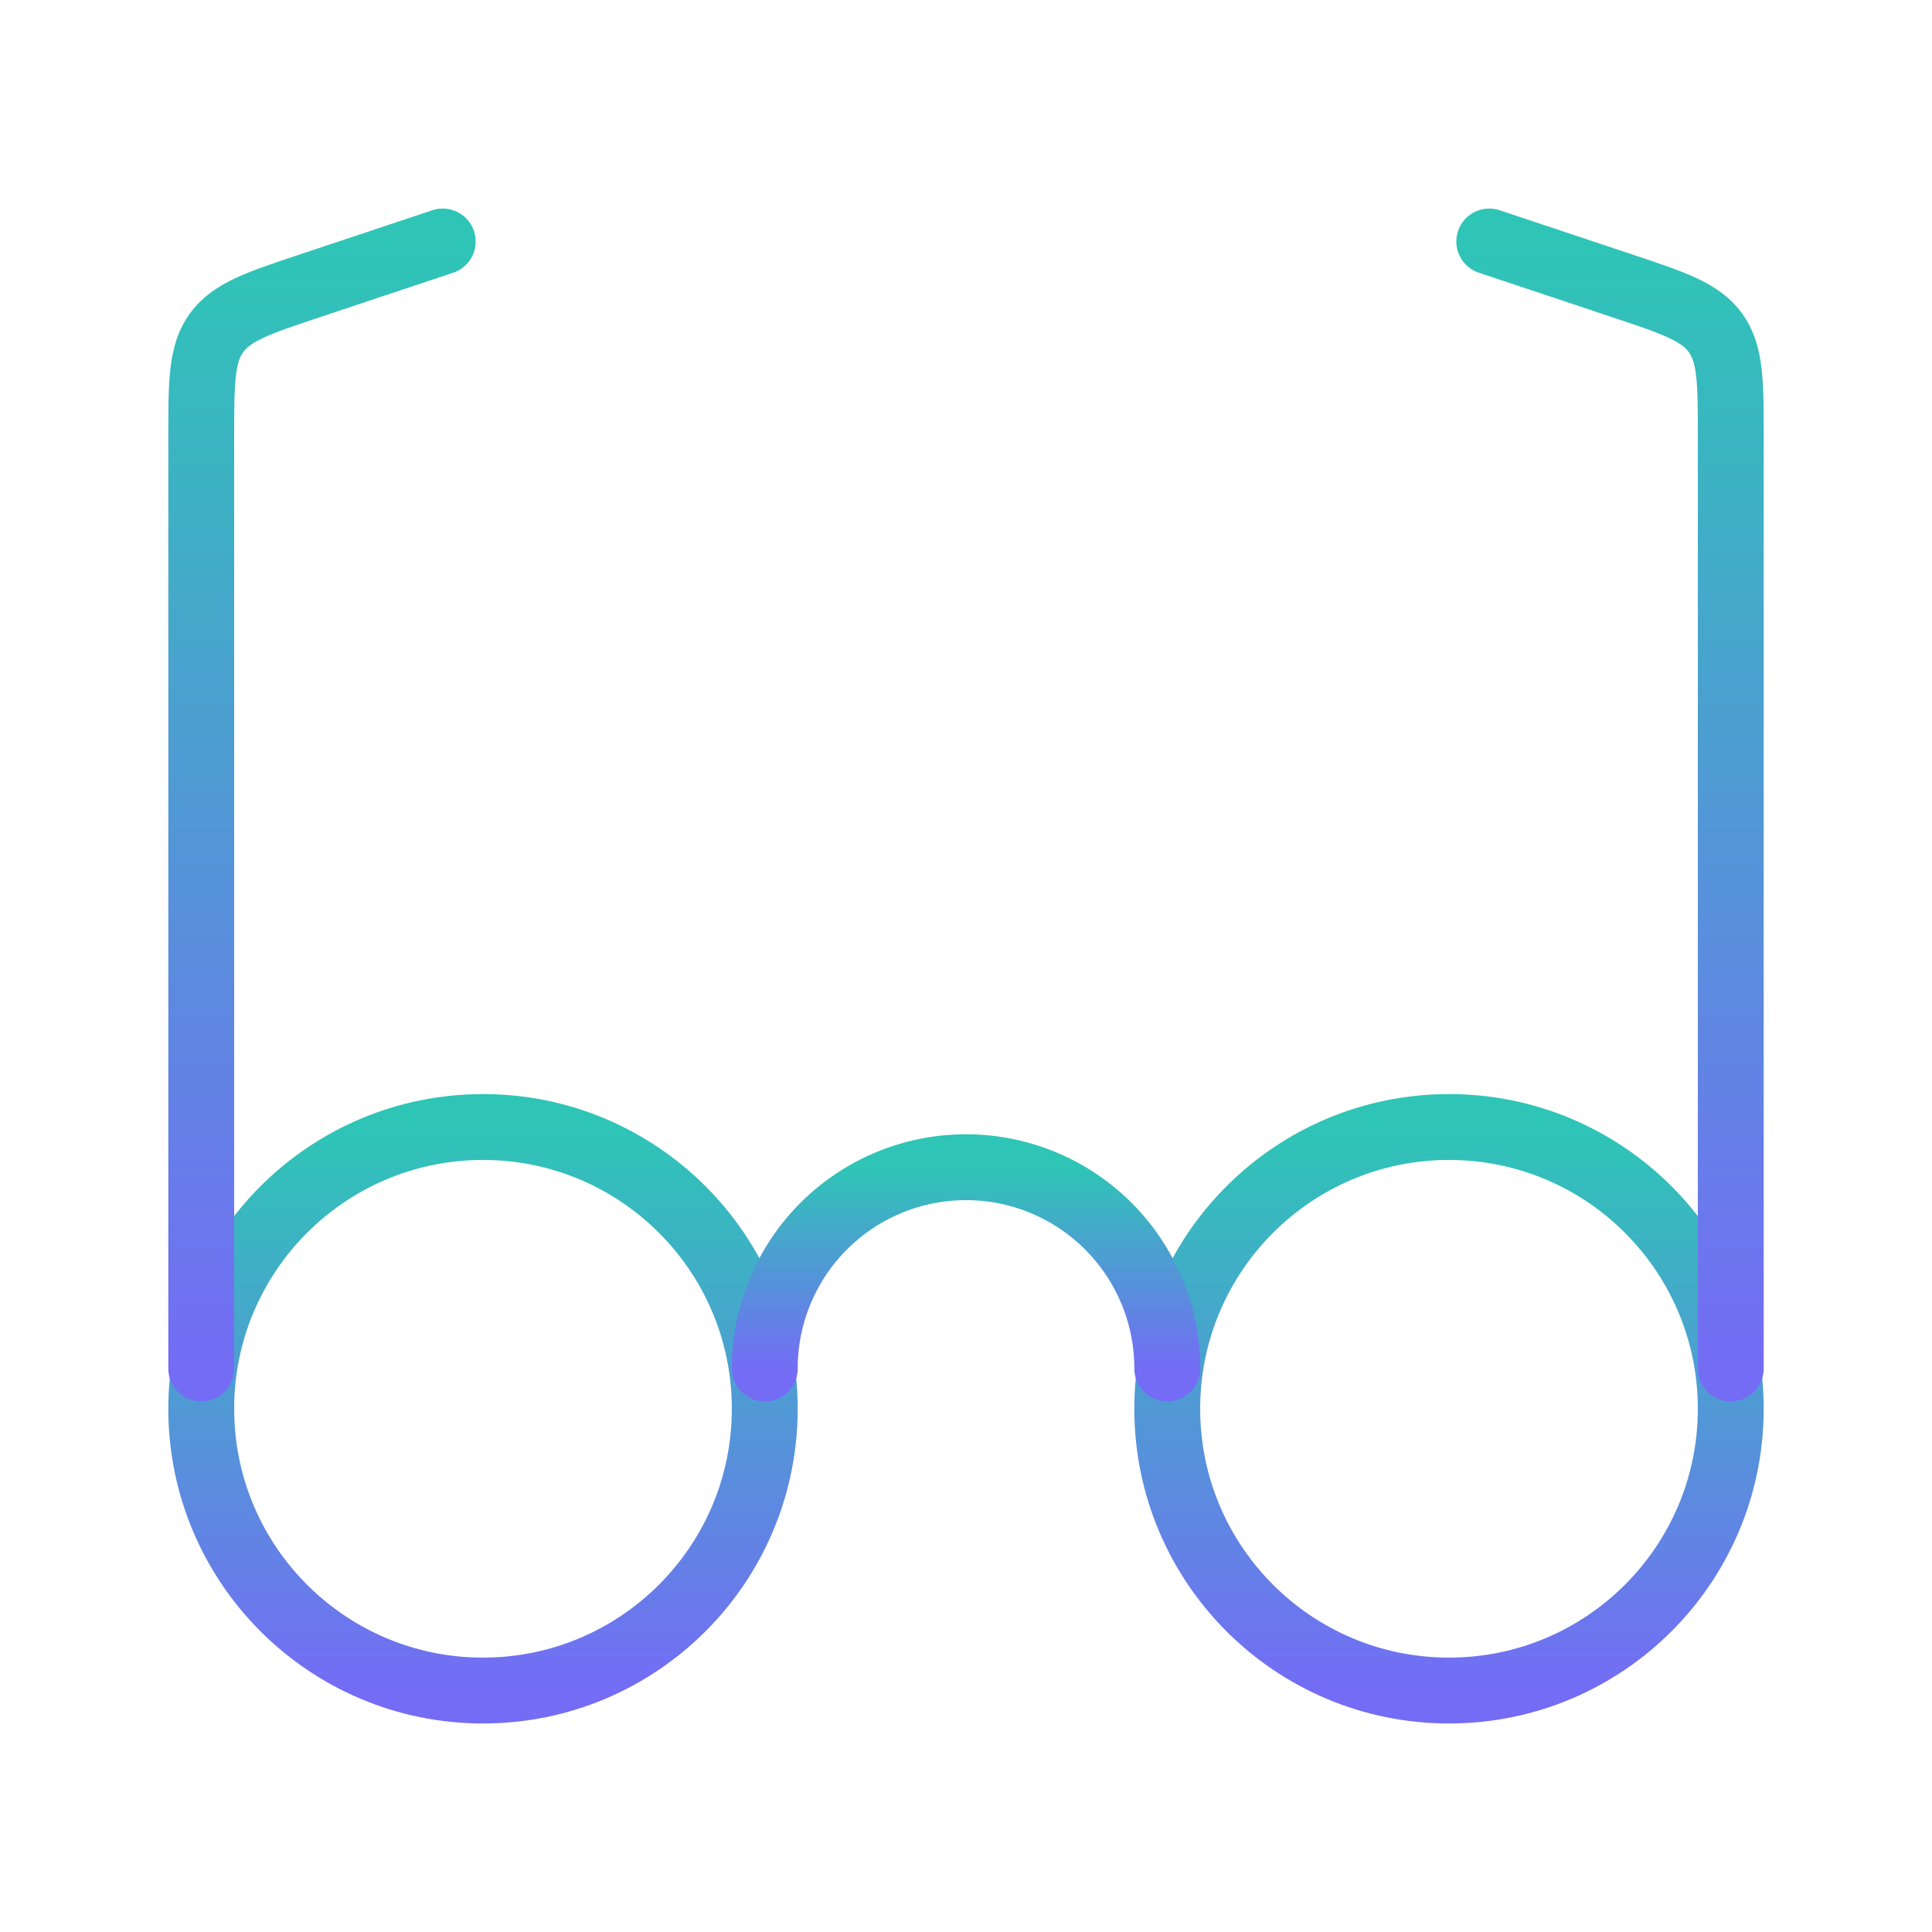
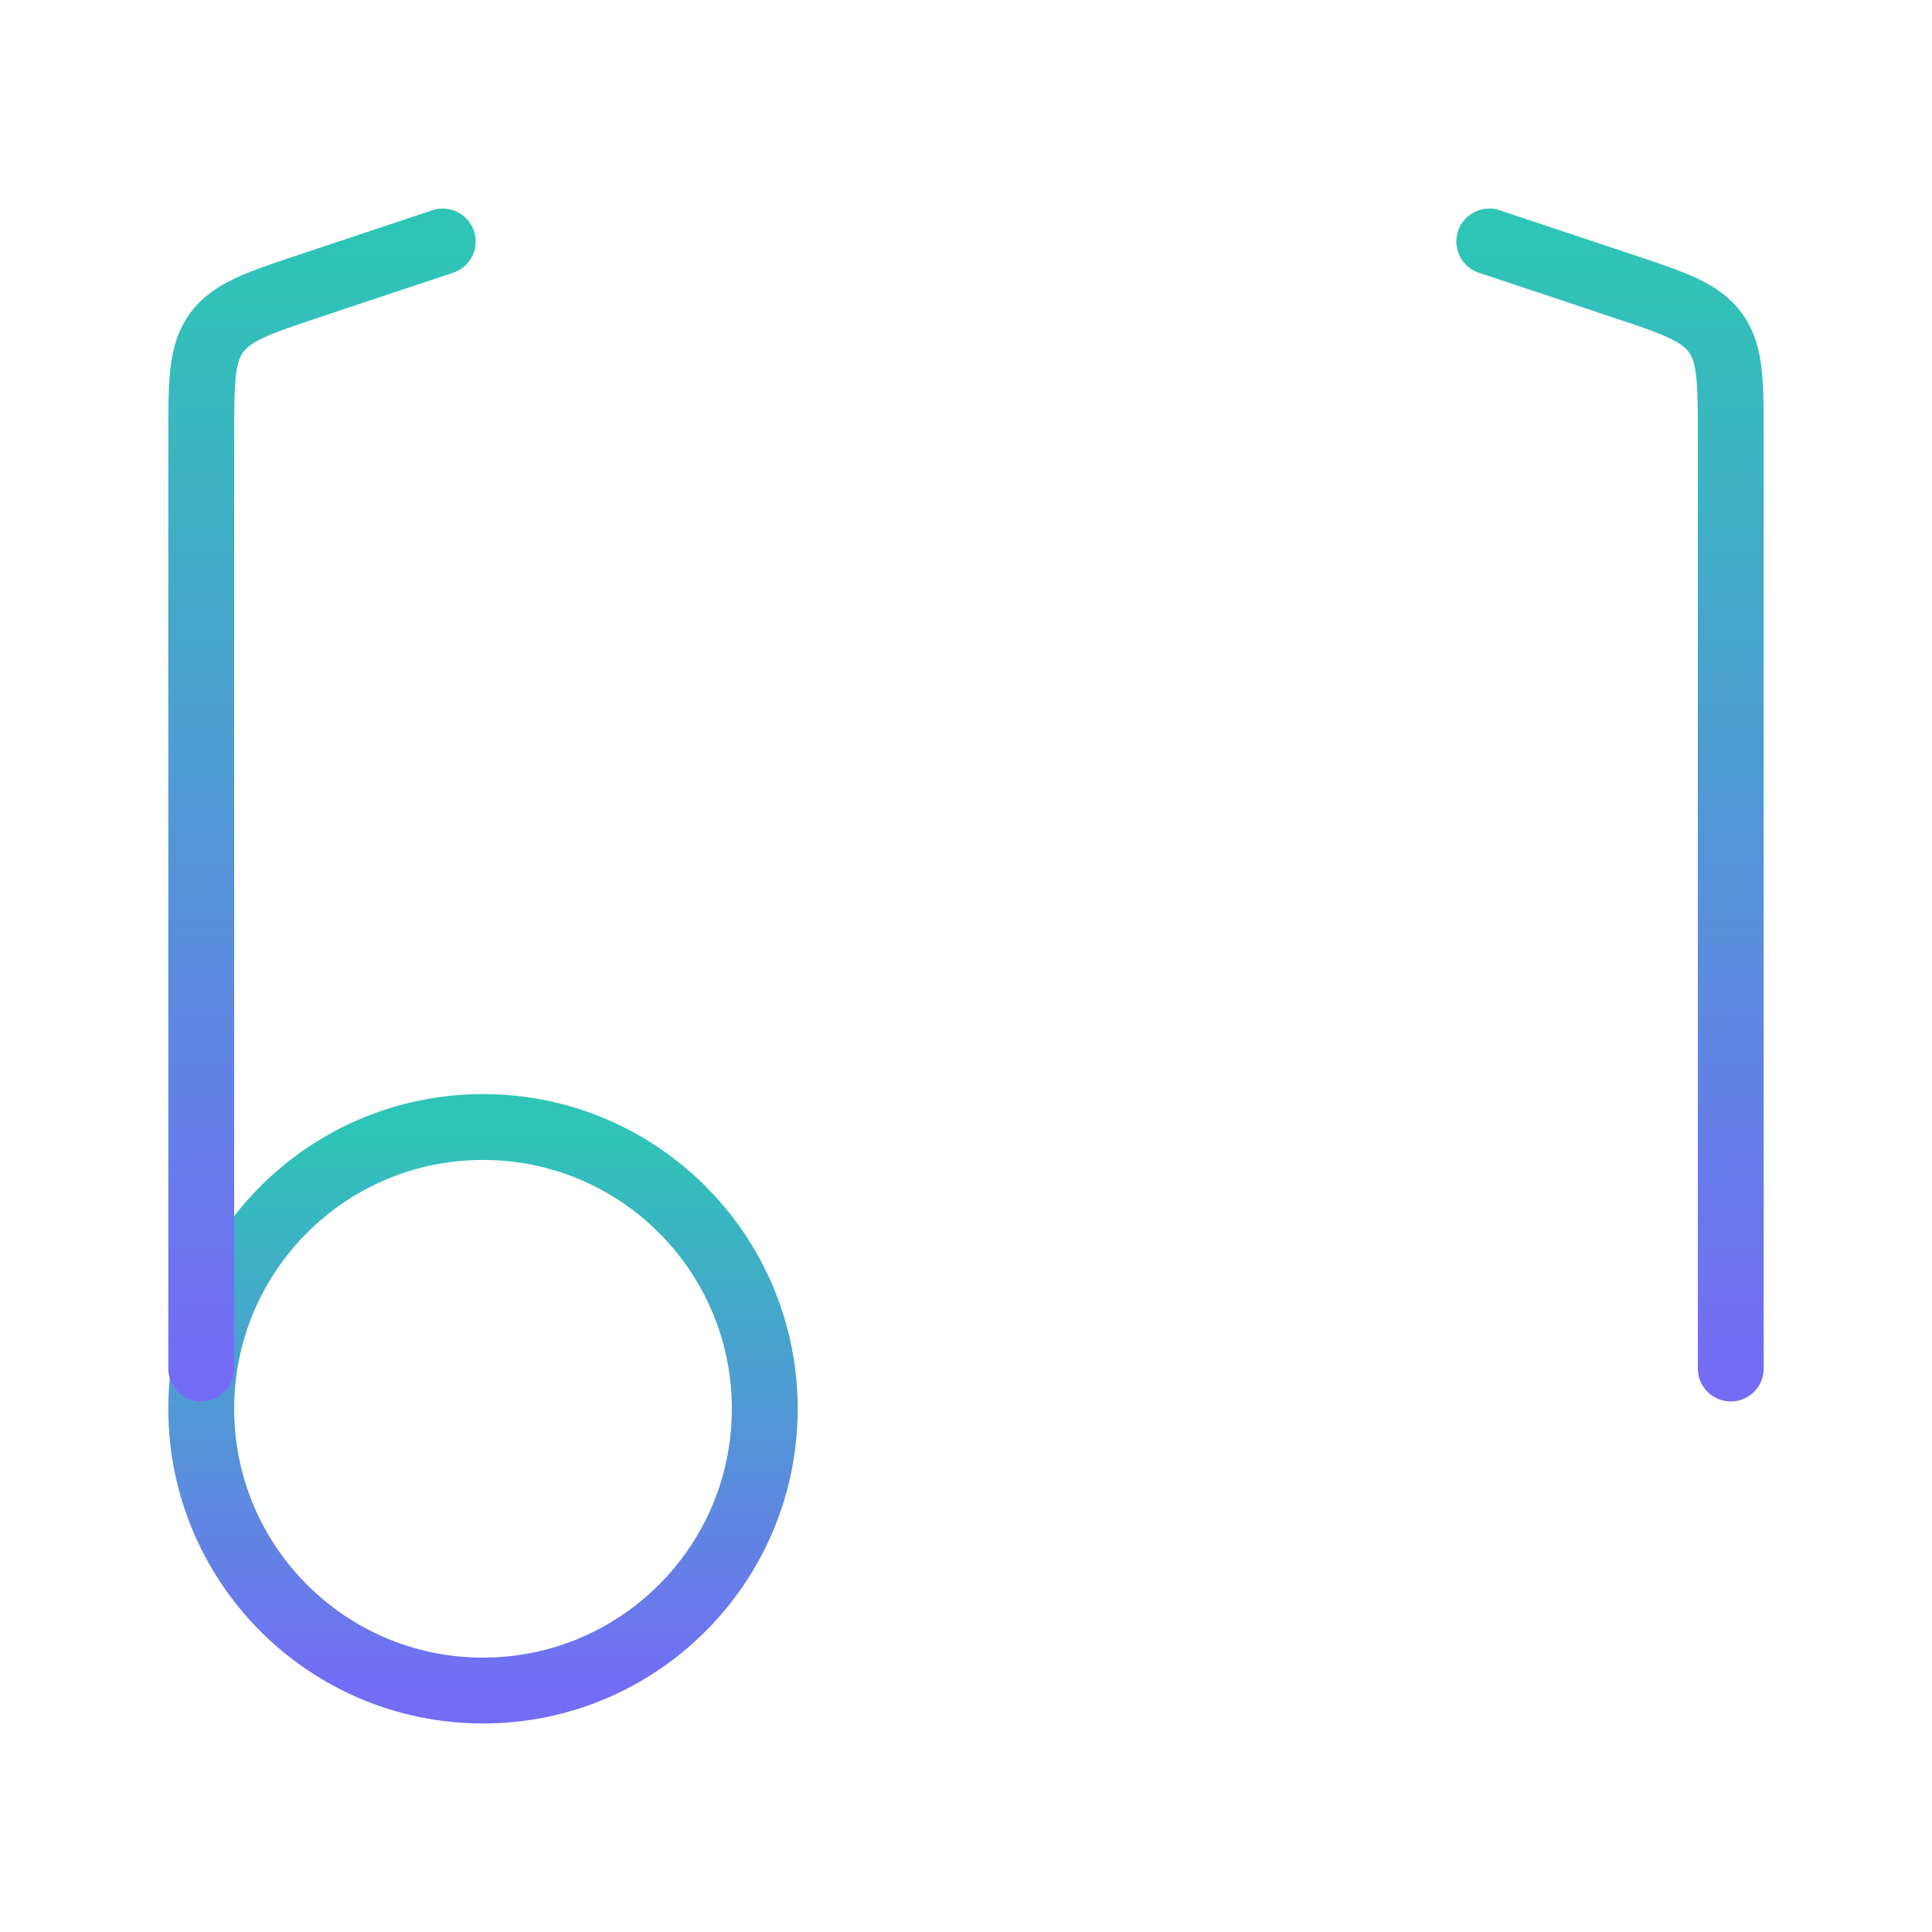
<svg xmlns="http://www.w3.org/2000/svg" viewBox="0 0 44 44" width="44" height="44" fill="none">
  <defs>
    <linearGradient id="a" x1="11" x2="11" y1="25.667" y2="38.5" gradientUnits="userSpaceOnUse">
      <stop stop-color="#2EC5B6" offset="0" />
      <stop stop-color="#746CF5" offset="1" />
    </linearGradient>
    <linearGradient id="b" x1="33" x2="33" y1="25.667" y2="38.5" gradientUnits="userSpaceOnUse">
      <stop stop-color="#2EC5B6" offset="0" />
      <stop stop-color="#746CF5" offset="1" />
    </linearGradient>
    <linearGradient id="c" x1="7.333" x2="7.333" y1="5.5" y2="31.167" gradientUnits="userSpaceOnUse">
      <stop stop-color="#2EC5B6" offset="0" />
      <stop stop-color="#746CF5" offset="1" />
    </linearGradient>
    <linearGradient id="d" x1="36.667" x2="36.667" y1="5.5" y2="31.167" gradientUnits="userSpaceOnUse">
      <stop stop-color="#2EC5B6" offset="0" />
      <stop stop-color="#746CF5" offset="1" />
    </linearGradient>
    <linearGradient id="e" x1="22" x2="22" y1="26.583" y2="31.166" gradientUnits="userSpaceOnUse">
      <stop stop-color="#2EC5B6" offset="0" />
      <stop stop-color="#746CF5" offset="1" />
    </linearGradient>
  </defs>
  <path d="M0 0h44v44H0z" />
-   <circle cx="11" cy="32.084" r="6.417" />
  <circle cx="11" cy="32.084" r="6.417" stroke="url(#a)" stroke-linecap="round" stroke-linejoin="round" stroke-width="1.5" />
-   <circle cx="33" cy="32.084" r="6.417" />
-   <circle cx="33" cy="32.084" r="6.417" stroke="url(#b)" stroke-linecap="round" stroke-linejoin="round" stroke-width="1.5" />
  <path d="M4.583 31.167V9.977c0-1.276 0-1.914.346-2.394S5.88 6.9 7.09 6.498l2.993-.998" stroke="url(#c)" stroke-linecap="round" stroke-linejoin="round" stroke-width="1.5" />
  <path d="M39.417 31.167V9.977c0-1.276 0-1.914-.346-2.394S38.12 6.9 36.91 6.498L33.917 5.5" stroke="url(#d)" stroke-linecap="round" stroke-linejoin="round" stroke-width="1.5" />
-   <path d="M26.584 31.166a4.583 4.583 0 0 0-9.167 0" stroke="url(#e)" stroke-linecap="round" stroke-linejoin="round" stroke-width="1.5" />
</svg>